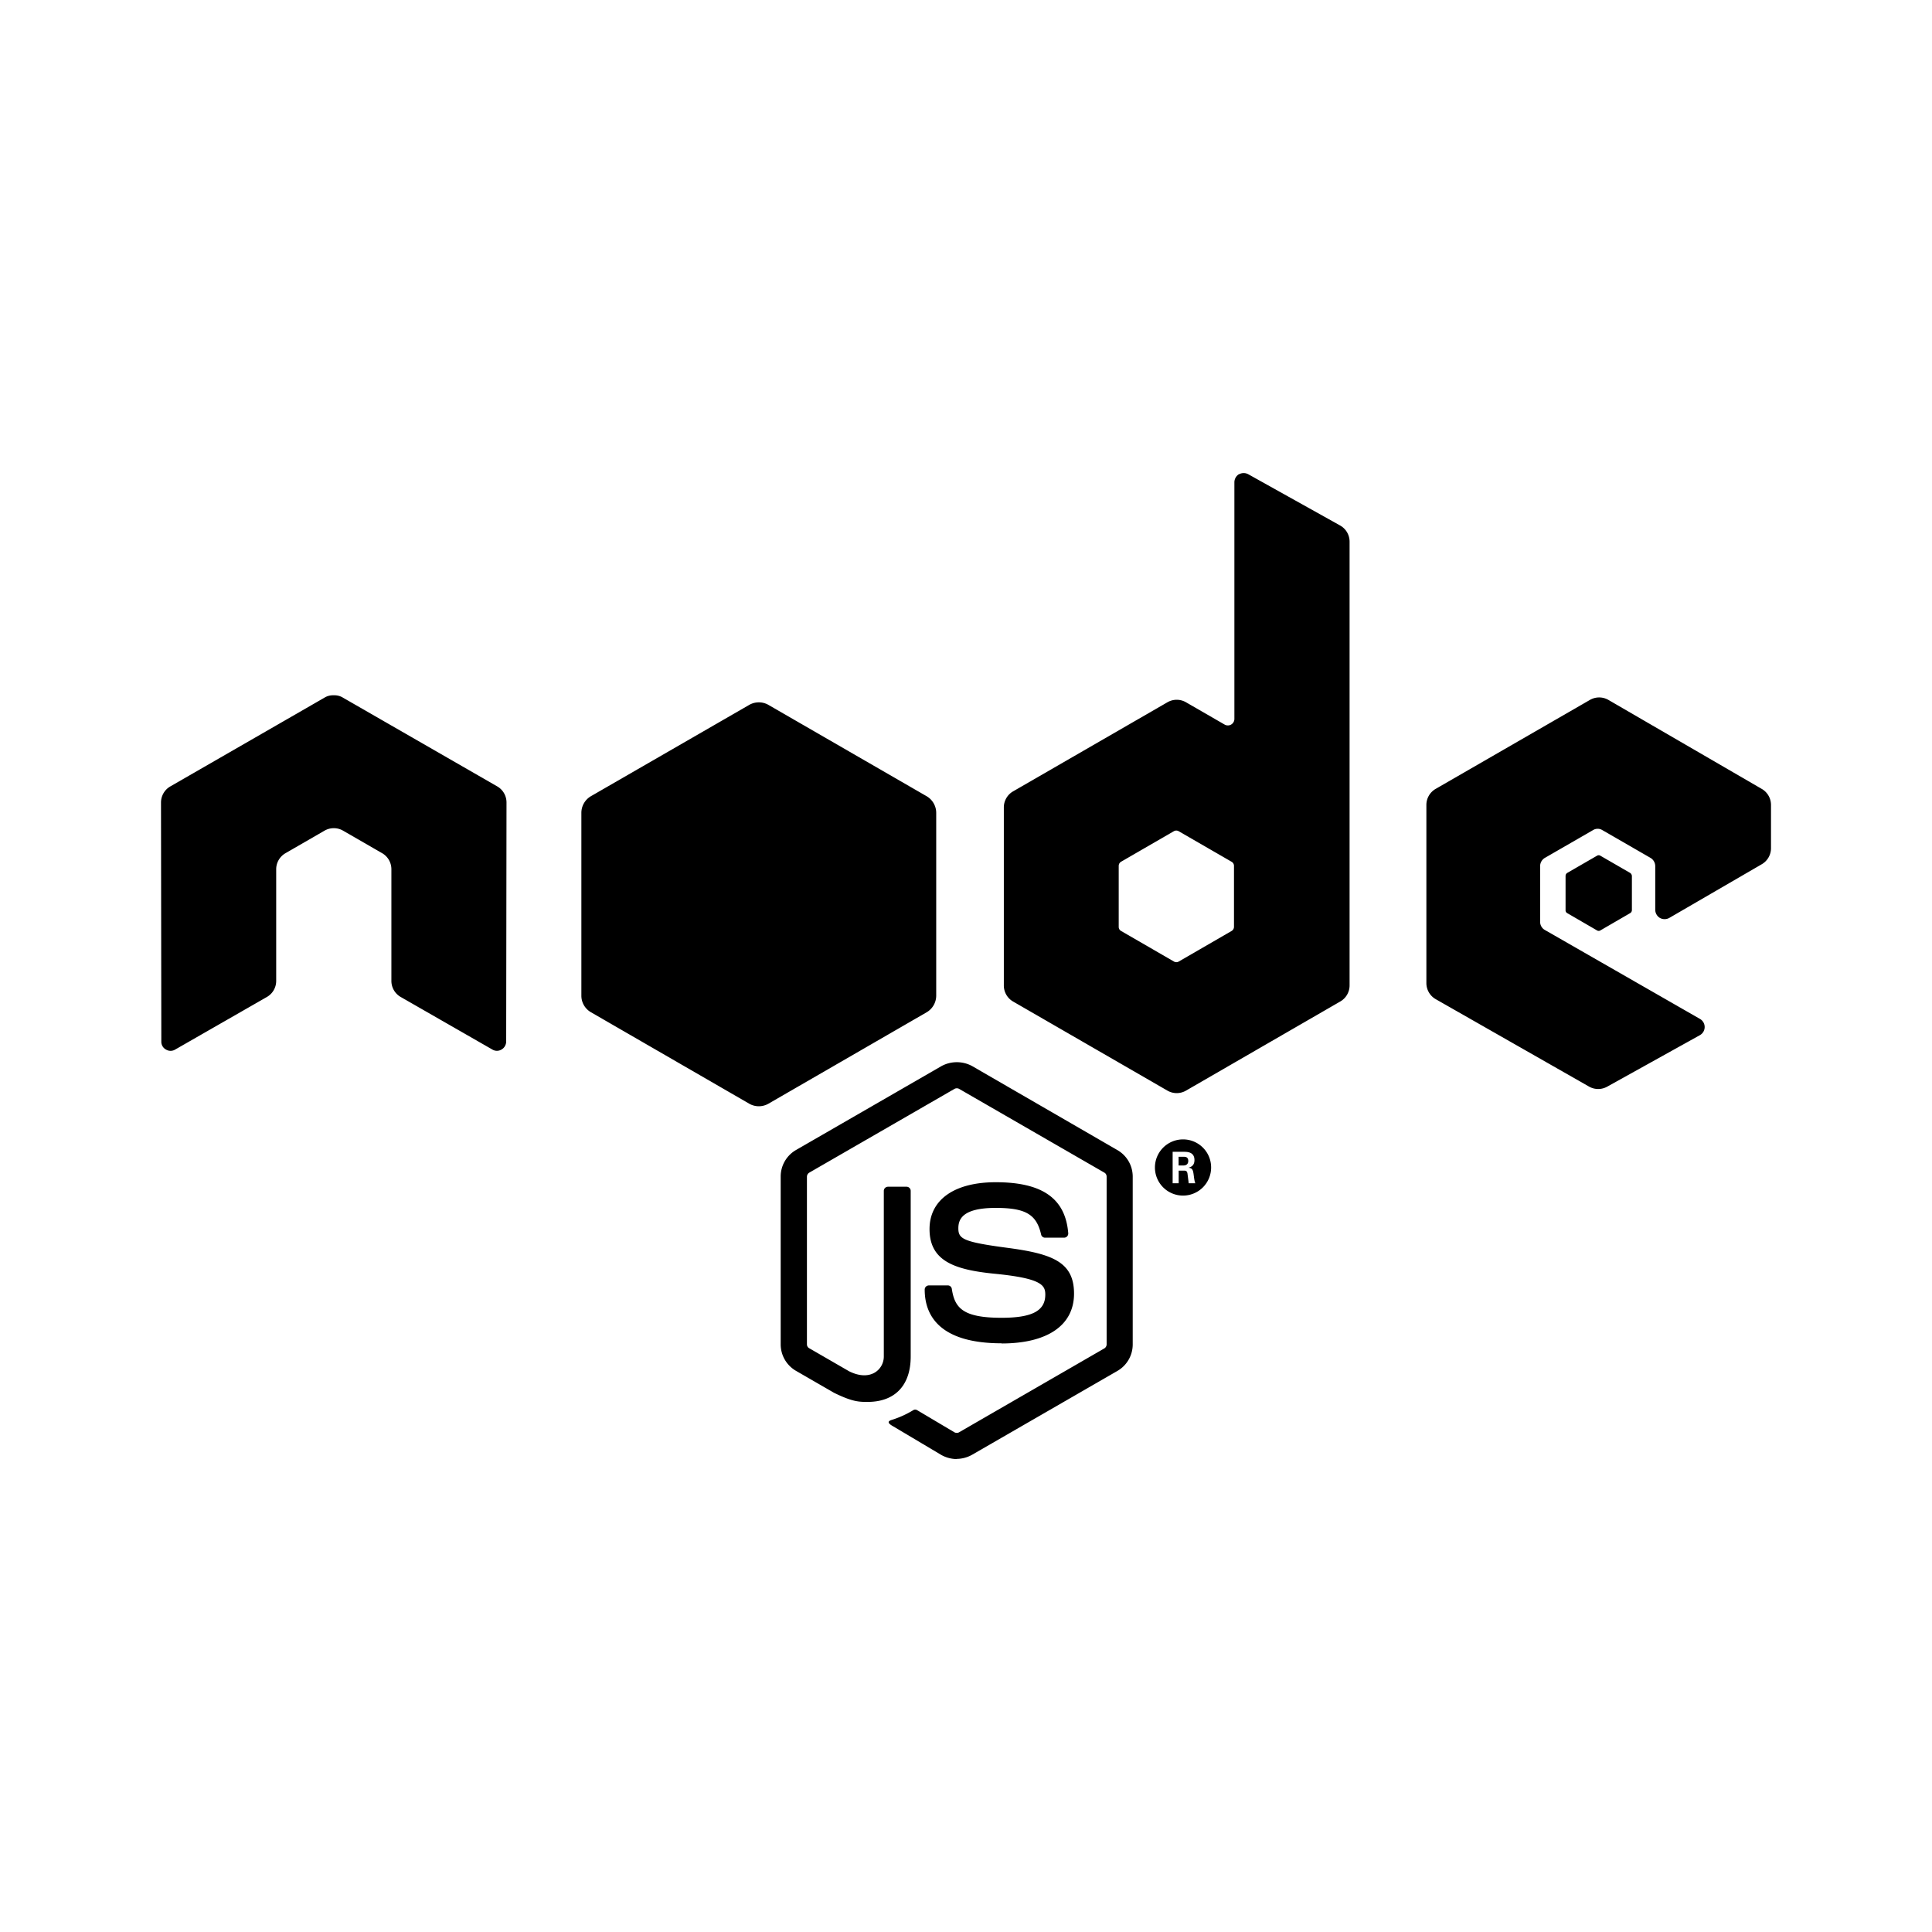
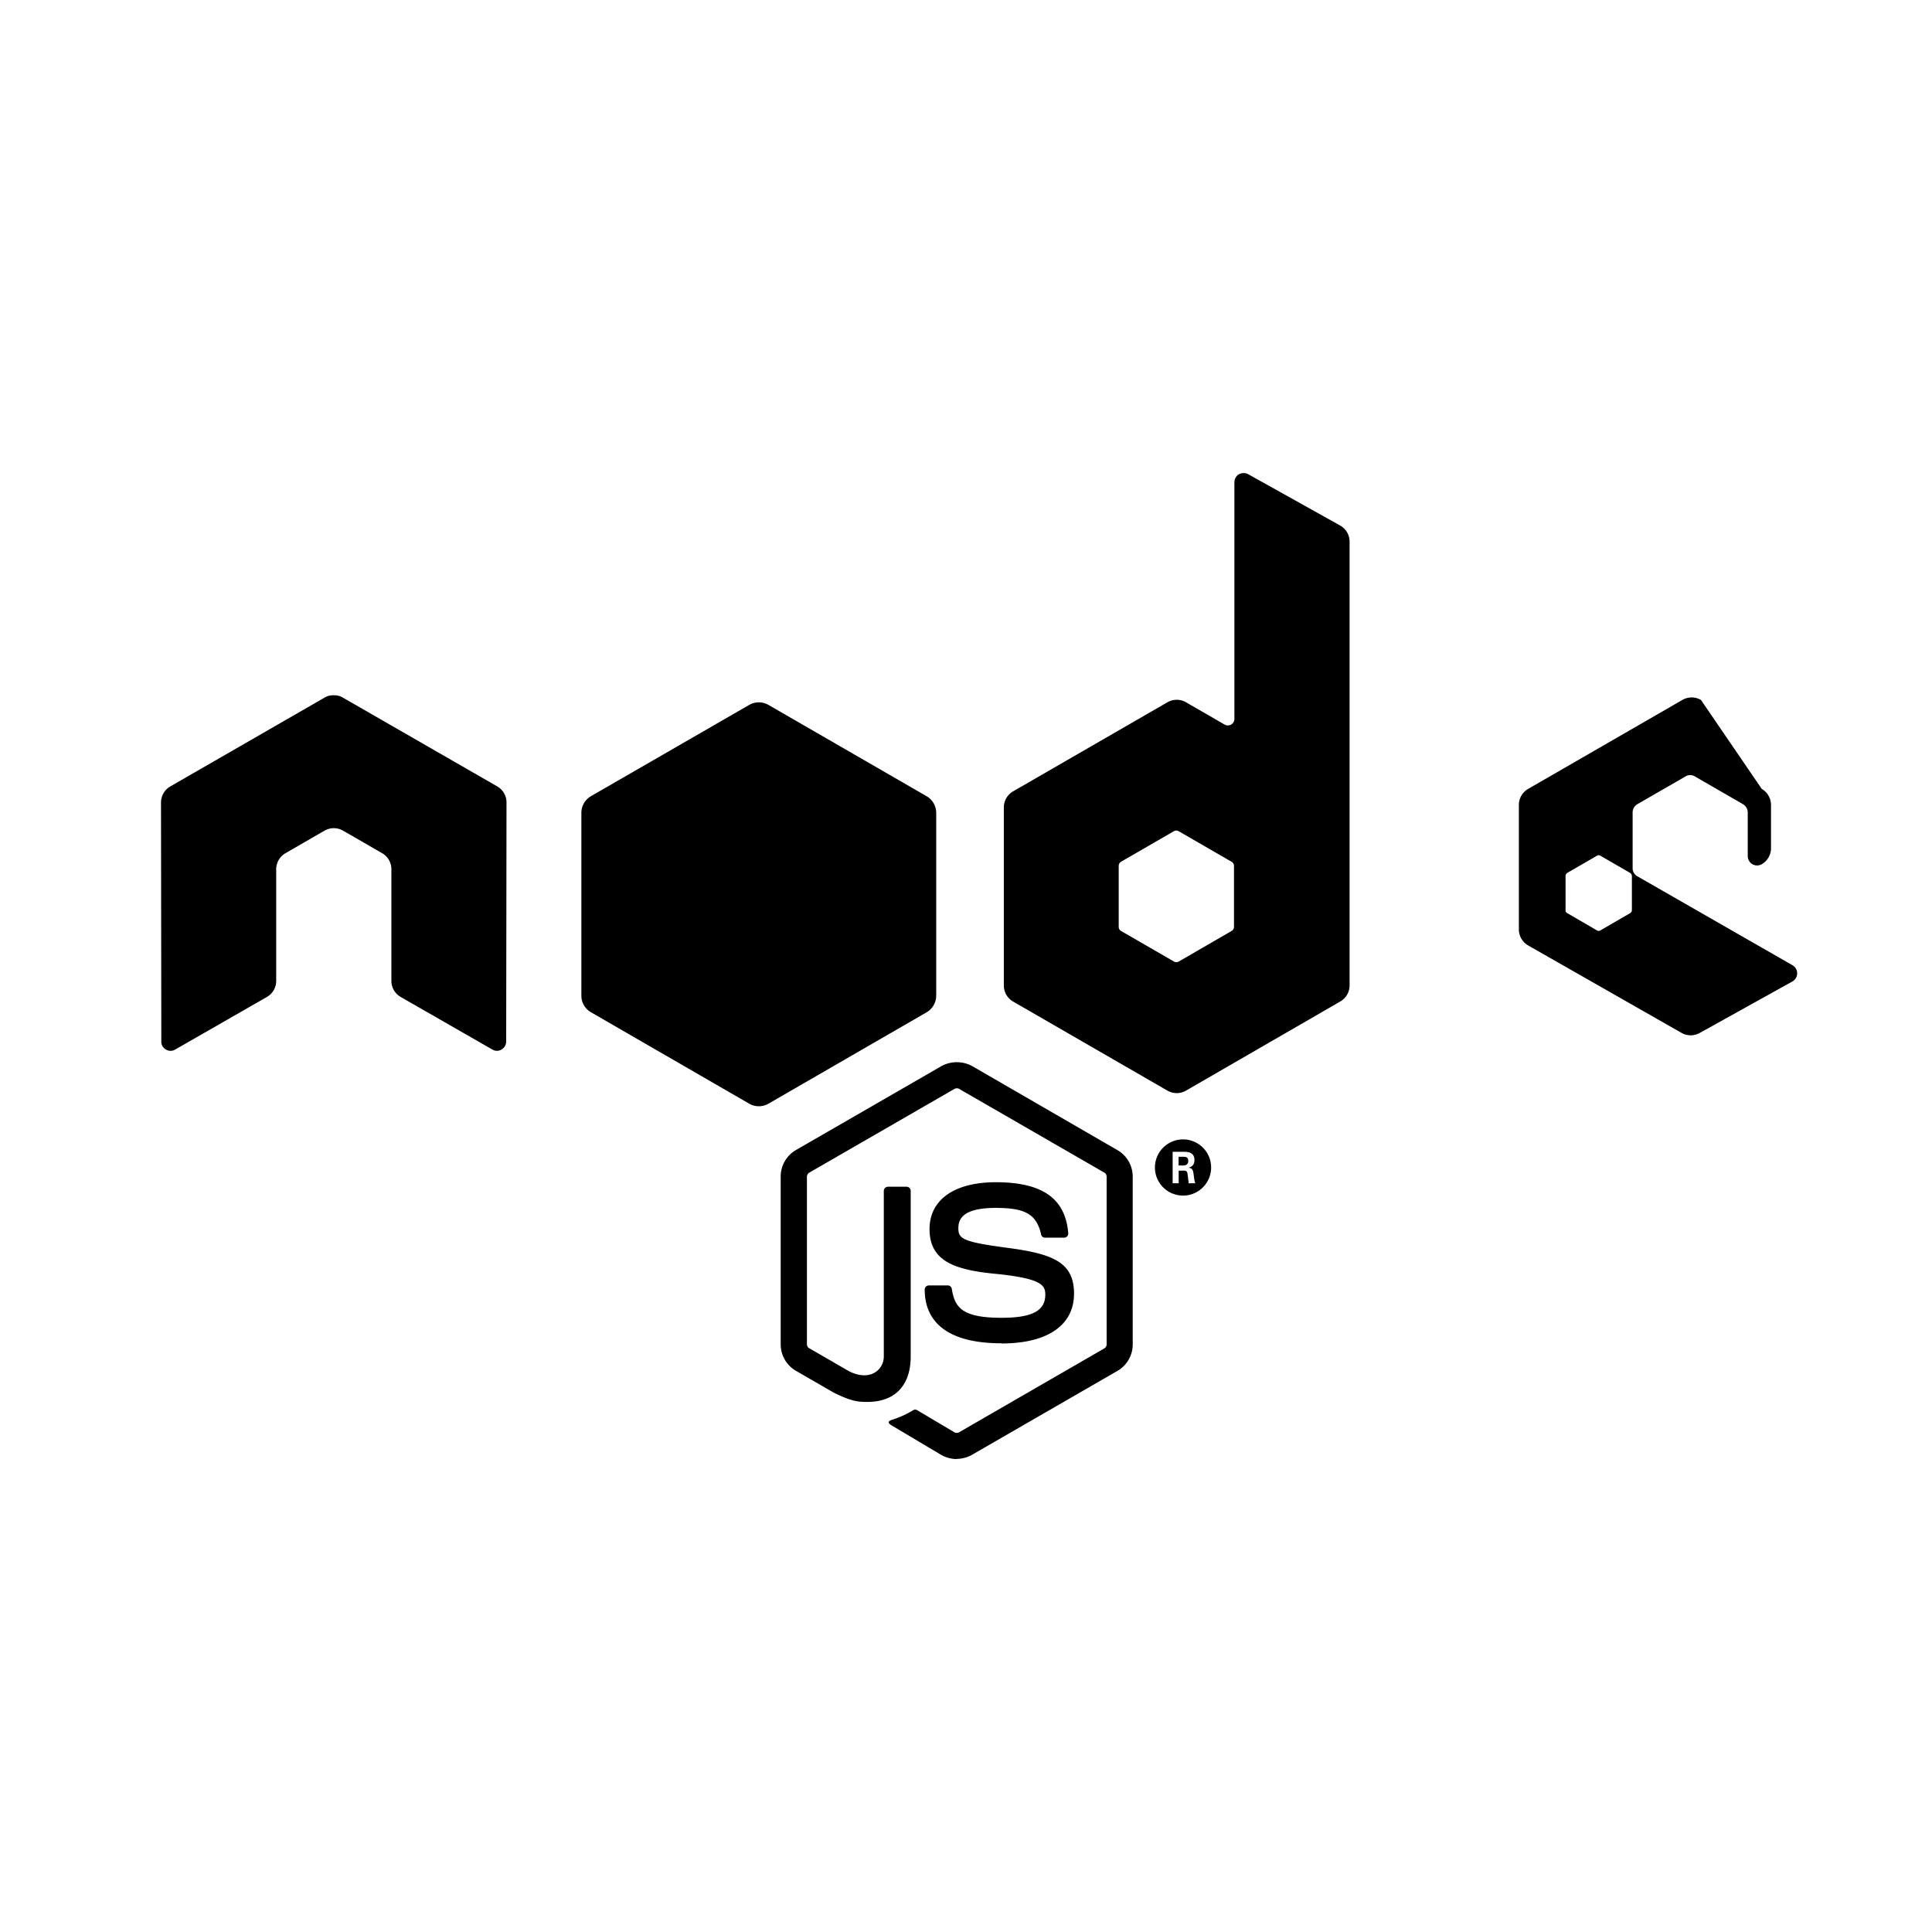
<svg xmlns="http://www.w3.org/2000/svg" viewBox="0 0 24 24" height="24" width="24">
-   <path clip-rule="evenodd" d="M6.177 9.769a.23.23 0 0 1 .115.2l-.004 2.968c0 .041-.022.08-.057.1a.11.11 0 0 1-.116 0l-1.137-.652a.23.23 0 0 1-.116-.2v-1.387a.23.23 0 0 0-.116-.2l-.484-.279a.23.23 0 0 0-.231 0l-.485.28a.23.23 0 0 0-.115.2v1.386a.23.23 0 0 1-.116.2l-1.139.653a.11.11 0 0 1-.114 0a.11.11 0 0 1-.058-.1L2 9.97c0-.083.044-.16.116-.201L4.03 8.667a.2.2 0 0 1 .105-.03h.02a.2.2 0 0 1 .106.03zm9.122 1.796a.06.06 0 0 0 .03-.05v-.76c0-.02-.012-.04-.03-.05l-.658-.38a.06.06 0 0 0-.058 0l-.657.38a.06.06 0 0 0-.029.05v.76c0 .02.011.04.03.05l.657.38c.018.01.04.01.058 0zm.092-5.673a.12.12 0 0 1 .115-.001l1.14.636a.23.23 0 0 1 .119.202v5.512a.23.23 0 0 1-.116.2l-1.916 1.107a.23.23 0 0 1-.231 0l-1.916-1.106a.23.23 0 0 1-.116-.2V10.03a.23.23 0 0 1 .116-.2l1.916-1.106a.23.23 0 0 1 .231 0l.48.277a.081.081 0 0 0 .121-.07V5.99a.12.12 0 0 1 .057-.1M22 10.536a.23.23 0 0 1-.115.2l-1.149.667a.12.12 0 0 1-.116 0a.12.12 0 0 1-.058-.1v-.545a.12.12 0 0 0-.057-.1l-.6-.346a.11.11 0 0 0-.116 0l-.6.346a.12.12 0 0 0-.057.1v.694c0 .04.022.08.058.1l1.927 1.105a.116.116 0 0 1 0 .202l-1.152.64a.23.23 0 0 1-.227-.002l-1.903-1.085a.23.23 0 0 1-.116-.2V10a.23.23 0 0 1 .115-.2l1.916-1.105a.23.23 0 0 1 .231 0L21.885 9.8A.23.23 0 0 1 22 10zm-10.115 7.589a.4.4 0 0 1-.19-.05l-.602-.358c-.09-.05-.046-.068-.017-.078a1.2 1.2 0 0 0 .273-.124q.022-.01.045.003l.463.275c.017.009.04.009.056 0l1.806-1.043a.06.06 0 0 0 .028-.049v-2.084c0-.02-.01-.04-.028-.05l-1.805-1.041a.06.06 0 0 0-.056 0l-1.805 1.041a.06.06 0 0 0-.029.05V16.7c0 .02.011.039.028.048l.495.286c.268.134.432-.024.432-.183v-2.057c0-.03.024-.052.053-.052h.229c.028 0 .052.022.052.052v2.058c0 .358-.196.563-.535.563c-.105 0-.187 0-.417-.113l-.473-.273a.38.38 0 0 1-.19-.33v-2.083a.38.38 0 0 1 .19-.33l1.808-1.043a.4.4 0 0 1 .38 0l1.805 1.044a.38.38 0 0 1 .19.329V16.7a.38.38 0 0 1-.19.33l-1.806 1.042a.4.4 0 0 1-.19.051m.558-1.436c-.79 0-.956-.363-.956-.667c0-.03.024-.052.053-.052h.233a.05.05 0 0 1 .051.044c.036.238.14.358.618.358c.381 0 .543-.087.543-.288c0-.117-.046-.203-.638-.26c-.494-.05-.8-.159-.8-.554c0-.364.308-.582.823-.582c.578 0 .864.201.9.632a.052.052 0 0 1-.052.057h-.235a.05.05 0 0 1-.05-.04c-.057-.25-.193-.33-.564-.33c-.416 0-.464.144-.464.253c0 .132.057.17.617.244c.556.074.82.178.82.568c0 .393-.33.619-.901.619zm2.198-2.209h.06c.05 0 .06-.034.06-.055c0-.053-.037-.053-.058-.053h-.062zm-.074-.17h.134c.046 0 .137 0 .137.103c0 .071-.046.086-.074.095c.053.004.057.038.064.085v.004l.001.004c.004.031.01.082.02.1h-.083l-.001-.013l-.014-.11c-.005-.023-.013-.034-.04-.034h-.069v.157h-.075zm.478.194a.349.349 0 1 1-.348-.348c.188 0 .348.152.348.349m4.792-3.872a.04.04 0 0 1 .045 0l.367.212a.05.05 0 0 1 .023.039v.424q-.001.025-.023.038l-.367.213a.04.04 0 0 1-.045 0l-.367-.213a.04.04 0 0 1-.022-.038v-.424q0-.025.022-.039zM9.545 8.756a.24.24 0 0 0-.237 0L7.34 9.891a.24.24 0 0 0-.118.206v2.273c0 .084.046.163.12.205l1.966 1.136a.24.24 0 0 0 .237 0l1.966-1.136a.24.24 0 0 0 .119-.205v-2.273a.24.24 0 0 0-.119-.206z" fill-rule="evenodd" fill="currentColor" />
+   <path clip-rule="evenodd" d="M6.177 9.769a.23.23 0 0 1 .115.2l-.004 2.968c0 .041-.022.08-.057.1a.11.11 0 0 1-.116 0l-1.137-.652a.23.23 0 0 1-.116-.2v-1.387a.23.23 0 0 0-.116-.2l-.484-.279a.23.23 0 0 0-.231 0l-.485.28a.23.23 0 0 0-.115.2v1.386a.23.23 0 0 1-.116.2l-1.139.653a.11.11 0 0 1-.114 0a.11.11 0 0 1-.058-.1L2 9.97c0-.083.044-.16.116-.201L4.03 8.667a.2.2 0 0 1 .105-.03h.02a.2.2 0 0 1 .106.03zm9.122 1.796a.06.06 0 0 0 .03-.05v-.76c0-.02-.012-.04-.03-.05l-.658-.38a.06.06 0 0 0-.058 0l-.657.38a.06.06 0 0 0-.029.05v.76c0 .02.011.04.03.05l.657.38c.018.01.04.01.058 0zm.092-5.673a.12.12 0 0 1 .115-.001l1.14.636a.23.23 0 0 1 .119.202v5.512a.23.23 0 0 1-.116.2l-1.916 1.107a.23.23 0 0 1-.231 0l-1.916-1.106a.23.23 0 0 1-.116-.2V10.03a.23.23 0 0 1 .116-.2l1.916-1.106a.23.23 0 0 1 .231 0l.48.277a.081.081 0 0 0 .121-.07V5.99a.12.12 0 0 1 .057-.1M22 10.536a.23.23 0 0 1-.115.2a.12.12 0 0 1-.116 0a.12.12 0 0 1-.058-.1v-.545a.12.12 0 0 0-.057-.1l-.6-.346a.11.11 0 0 0-.116 0l-.6.346a.12.12 0 0 0-.057.1v.694c0 .04.022.08.058.1l1.927 1.105a.116.116 0 0 1 0 .202l-1.152.64a.23.23 0 0 1-.227-.002l-1.903-1.085a.23.23 0 0 1-.116-.2V10a.23.23 0 0 1 .115-.2l1.916-1.105a.23.23 0 0 1 .231 0L21.885 9.8A.23.23 0 0 1 22 10zm-10.115 7.589a.4.4 0 0 1-.19-.05l-.602-.358c-.09-.05-.046-.068-.017-.078a1.2 1.2 0 0 0 .273-.124q.022-.01.045.003l.463.275c.017.009.04.009.056 0l1.806-1.043a.06.06 0 0 0 .028-.049v-2.084c0-.02-.01-.04-.028-.05l-1.805-1.041a.06.06 0 0 0-.056 0l-1.805 1.041a.06.06 0 0 0-.029.05V16.7c0 .02.011.039.028.048l.495.286c.268.134.432-.024.432-.183v-2.057c0-.03.024-.052.053-.052h.229c.028 0 .052.022.052.052v2.058c0 .358-.196.563-.535.563c-.105 0-.187 0-.417-.113l-.473-.273a.38.38 0 0 1-.19-.33v-2.083a.38.38 0 0 1 .19-.33l1.808-1.043a.4.4 0 0 1 .38 0l1.805 1.044a.38.38 0 0 1 .19.329V16.7a.38.38 0 0 1-.19.33l-1.806 1.042a.4.4 0 0 1-.19.051m.558-1.436c-.79 0-.956-.363-.956-.667c0-.03.024-.052.053-.052h.233a.05.05 0 0 1 .051.044c.036.238.14.358.618.358c.381 0 .543-.087.543-.288c0-.117-.046-.203-.638-.26c-.494-.05-.8-.159-.8-.554c0-.364.308-.582.823-.582c.578 0 .864.201.9.632a.052.052 0 0 1-.052.057h-.235a.05.05 0 0 1-.05-.04c-.057-.25-.193-.33-.564-.33c-.416 0-.464.144-.464.253c0 .132.057.17.617.244c.556.074.82.178.82.568c0 .393-.33.619-.901.619zm2.198-2.209h.06c.05 0 .06-.034.06-.055c0-.053-.037-.053-.058-.053h-.062zm-.074-.17h.134c.046 0 .137 0 .137.103c0 .071-.046.086-.074.095c.053.004.057.038.064.085v.004l.001.004c.004.031.01.082.02.1h-.083l-.001-.013l-.014-.11c-.005-.023-.013-.034-.04-.034h-.069v.157h-.075zm.478.194a.349.349 0 1 1-.348-.348c.188 0 .348.152.348.349m4.792-3.872a.04.04 0 0 1 .045 0l.367.212a.05.05 0 0 1 .023.039v.424q-.001.025-.023.038l-.367.213a.04.04 0 0 1-.045 0l-.367-.213a.04.04 0 0 1-.022-.038v-.424q0-.025.022-.039zM9.545 8.756a.24.24 0 0 0-.237 0L7.34 9.891a.24.24 0 0 0-.118.206v2.273c0 .084.046.163.12.205l1.966 1.136a.24.24 0 0 0 .237 0l1.966-1.136a.24.24 0 0 0 .119-.205v-2.273a.24.24 0 0 0-.119-.206z" fill-rule="evenodd" fill="currentColor" />
</svg>